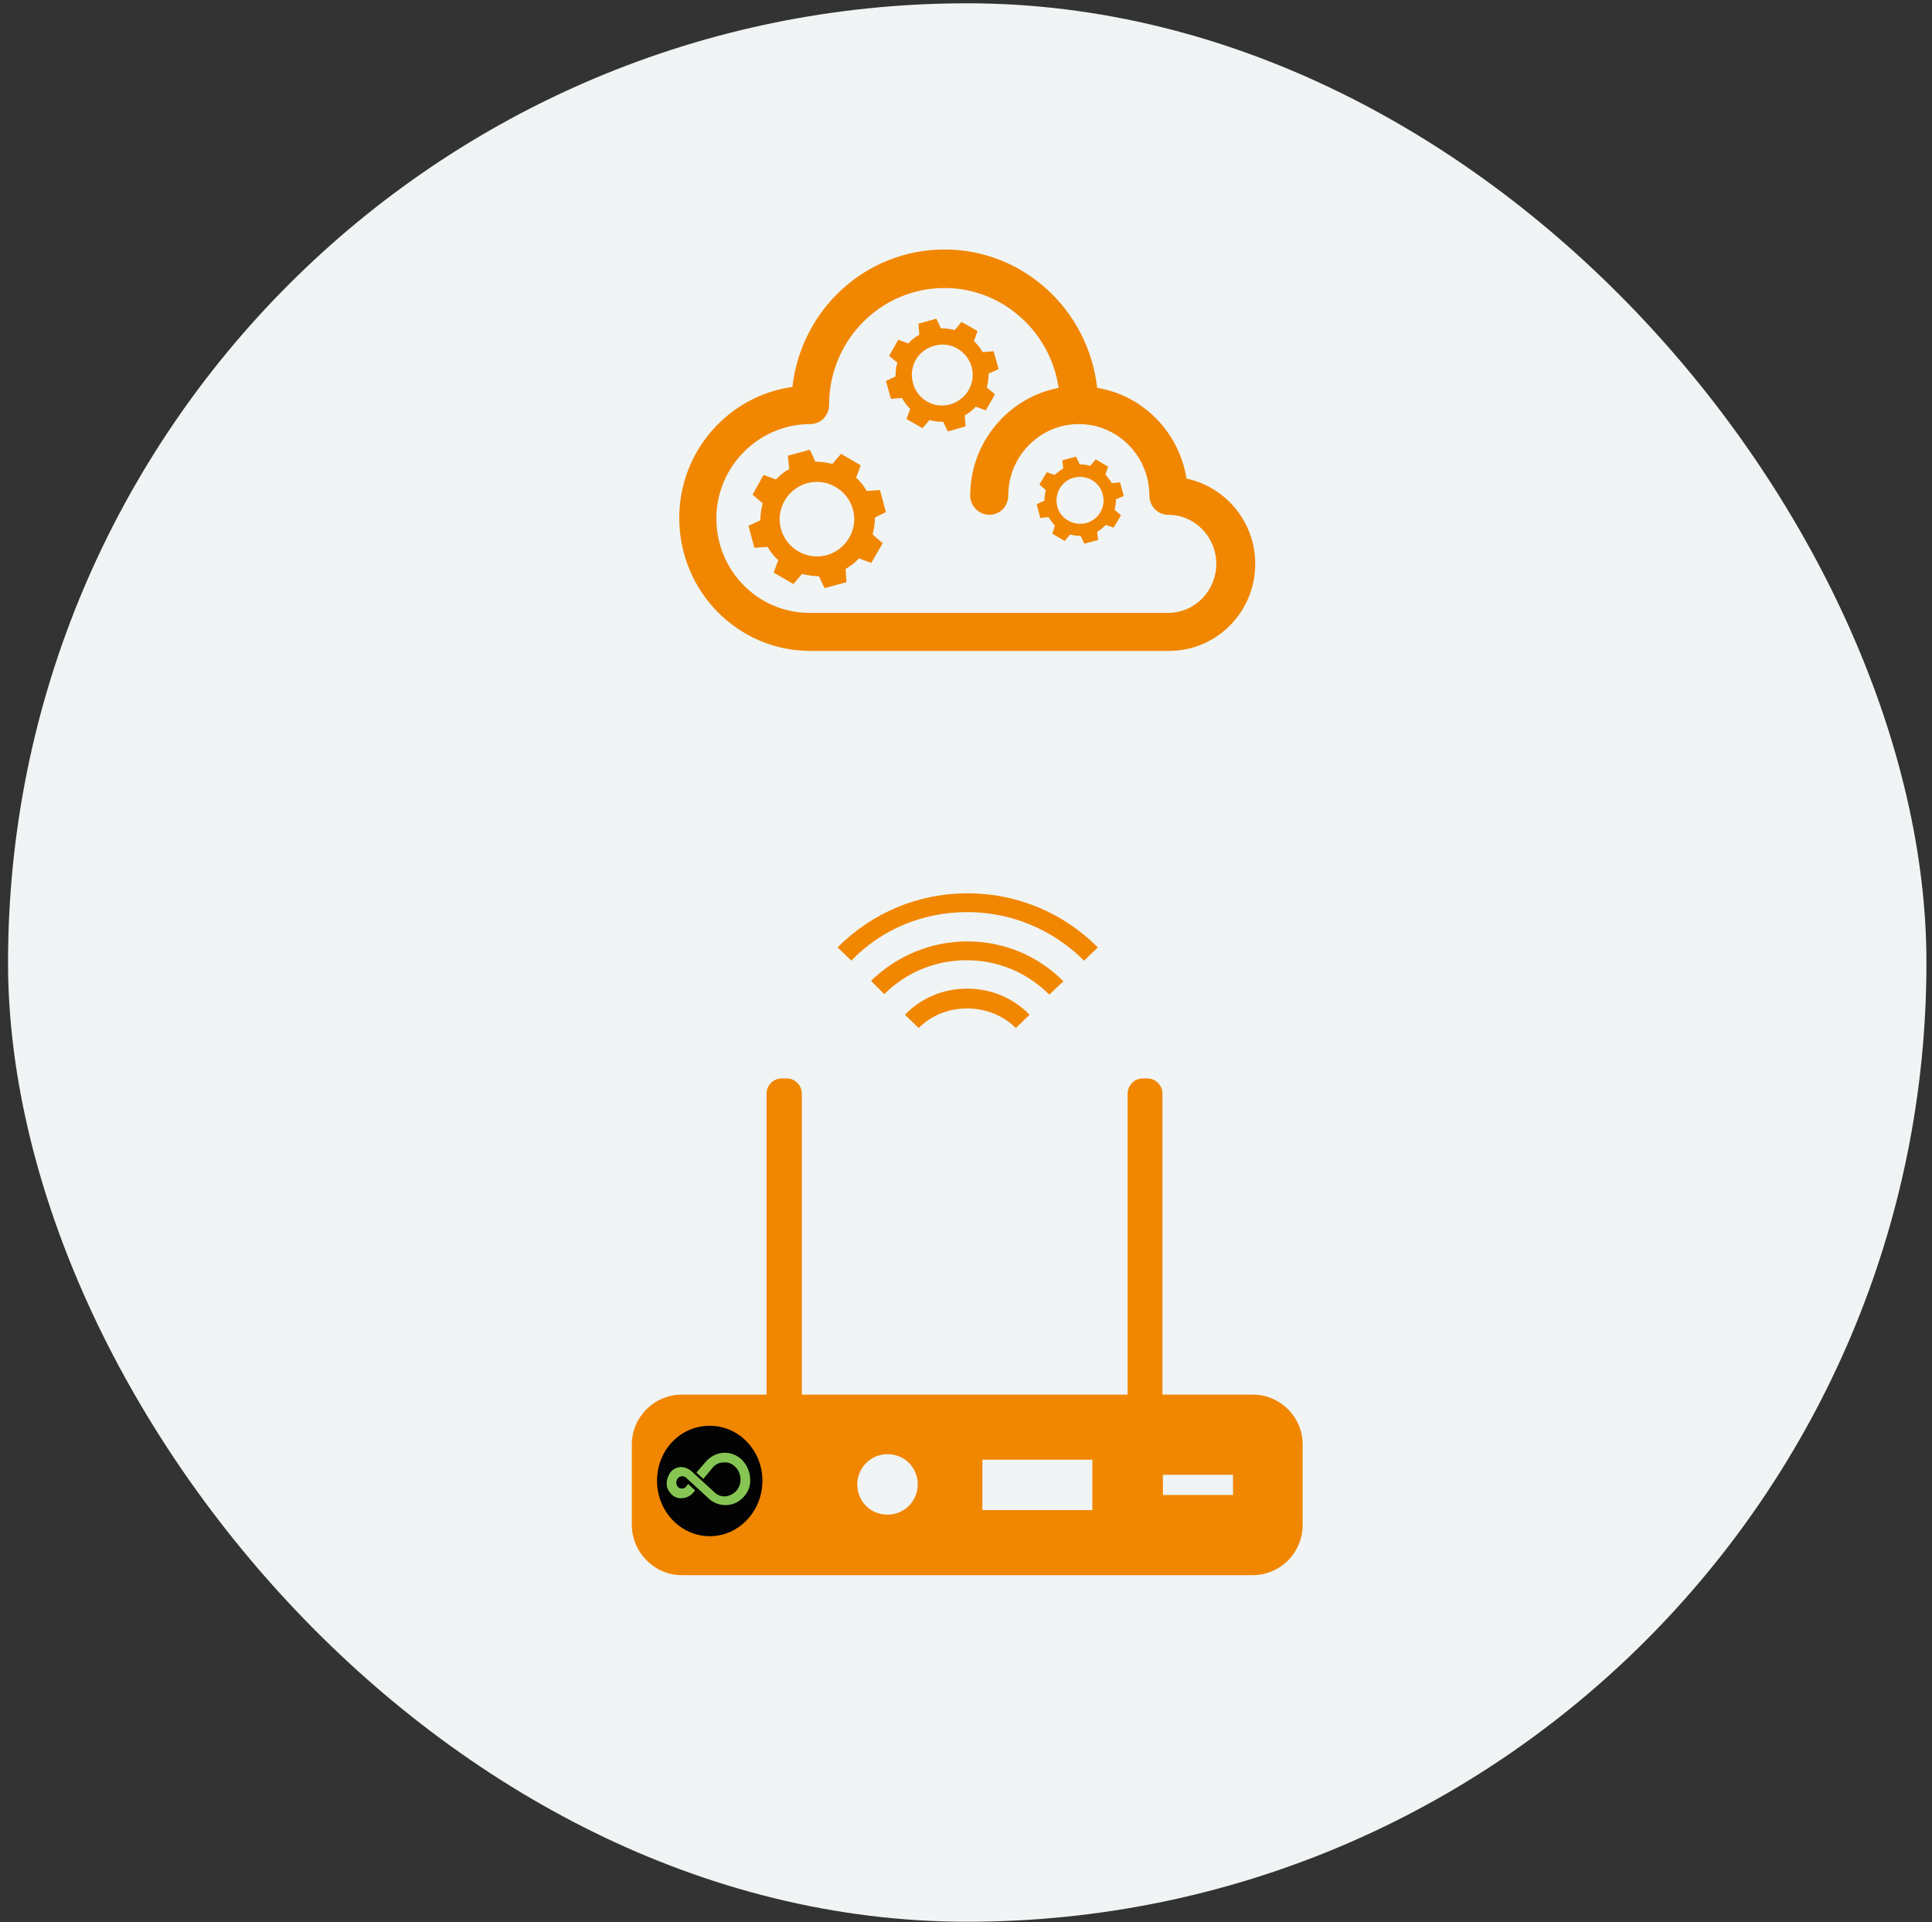
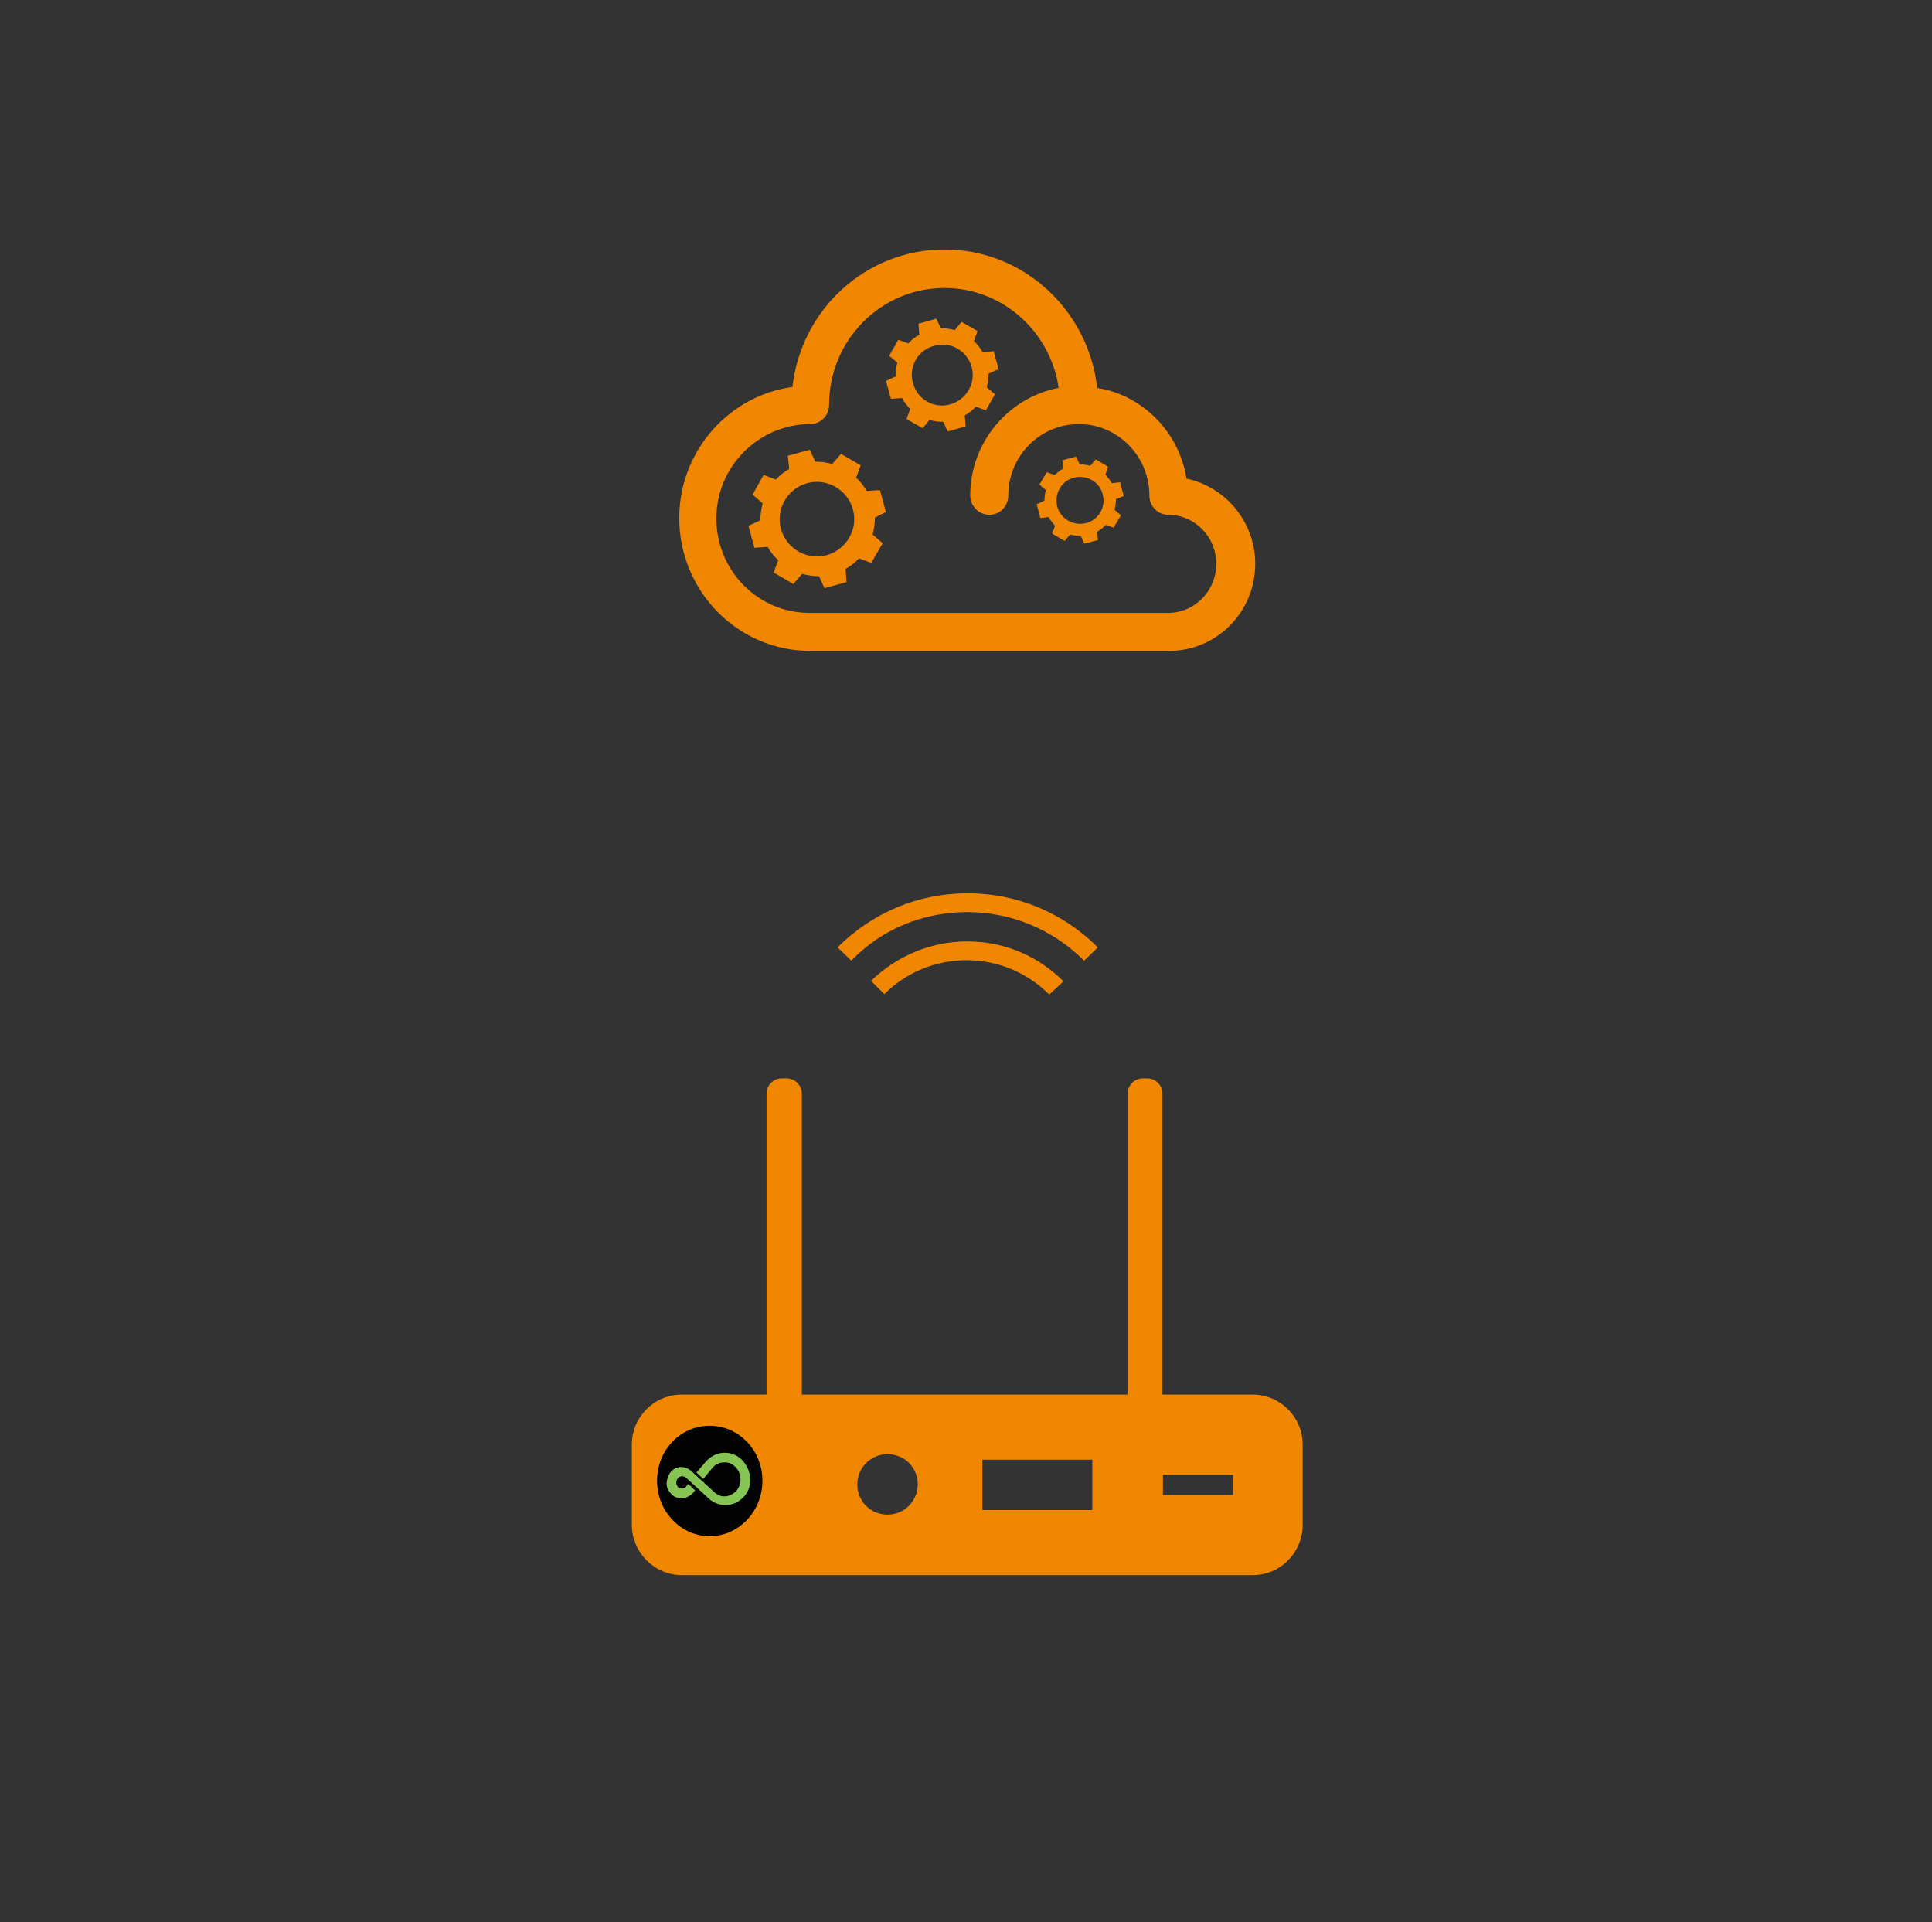
<svg xmlns="http://www.w3.org/2000/svg" width="199" height="198" viewBox="0 0 199 198" fill="none">
  <rect x="0" y="0" width="199" height="198" fill="#333333" stroke="none" />
-   <rect x="0.828" y="0.339" width="197.6" height="197.6" rx="98.8" fill="#F0F4F4" />
-   <path fill-rule="evenodd" clip-rule="evenodd" d="M93.209 104.518L94.625 105.887C97.268 103.196 101.941 103.196 104.631 105.887L106.047 104.518C104.348 102.772 102.035 101.828 99.628 101.828C97.174 101.828 94.908 102.772 93.209 104.518Z" fill="#F18600" />
  <path fill-rule="evenodd" clip-rule="evenodd" d="M109.539 101.073C106.896 98.43 103.404 96.967 99.628 96.967C95.899 96.967 92.407 98.43 89.717 101.026L91.085 102.395C93.351 100.129 96.371 98.902 99.581 98.902C102.79 98.902 105.811 100.176 108.076 102.442L109.539 101.073Z" fill="#F18600" />
  <path fill-rule="evenodd" clip-rule="evenodd" d="M99.628 93.946C104.159 93.946 108.454 95.739 111.663 98.948L113.079 97.58C109.492 93.993 104.725 92.01 99.675 92.01C94.578 92.01 89.858 93.993 86.271 97.58L87.687 98.948C90.802 95.692 95.097 93.946 99.628 93.946Z" fill="#F18600" />
  <path fill-rule="evenodd" clip-rule="evenodd" d="M70.225 143.644C67.393 143.644 65.08 145.957 65.08 148.789V157.048C65.08 159.88 67.393 162.24 70.225 162.24H129.032C131.864 162.24 134.177 159.927 134.177 157.048V148.789C134.177 145.957 131.864 143.644 129.032 143.644H119.735V112.636C119.735 111.786 119.027 111.078 118.177 111.078H117.705C116.856 111.078 116.148 111.786 116.148 112.636V143.644H82.59V112.636C82.59 111.786 81.882 111.078 81.033 111.078H80.514C79.664 111.078 78.956 111.786 78.956 112.636V143.644H70.225ZM88.301 152.895C88.301 151.196 89.67 149.78 91.416 149.78C93.162 149.78 94.531 151.149 94.531 152.895C94.531 154.594 93.162 156.01 91.416 156.01C89.67 156.01 88.301 154.641 88.301 152.895ZM101.186 150.346H112.513V155.538H101.186V150.346ZM119.782 151.904H127.003V153.981H119.782V151.904Z" fill="#F18600" />
  <path d="M78.531 152.518C78.531 155.633 76.124 158.229 73.103 158.229C70.13 158.229 67.676 155.68 67.676 152.518C67.676 149.356 70.083 146.854 73.103 146.854C76.124 146.854 78.531 149.403 78.531 152.518Z" fill="#030303" />
  <path d="M77.257 152.188C77.21 151.48 76.88 150.819 76.36 150.3C75.841 149.828 75.18 149.592 74.472 149.639C73.765 149.687 73.104 150.064 72.632 150.631L71.735 151.669L72.443 152.33L73.34 151.244C73.623 150.867 74.048 150.631 74.52 150.631C74.945 150.583 75.369 150.725 75.7 151.055C76.03 151.339 76.219 151.763 76.266 152.235C76.313 152.707 76.172 153.132 75.888 153.51C75.605 153.84 75.18 154.076 74.756 154.123C74.284 154.17 73.859 153.982 73.529 153.651L71.216 151.527C70.885 151.244 70.508 151.103 70.083 151.103C69.658 151.15 69.281 151.339 69.045 151.669C68.809 151.999 68.667 152.424 68.667 152.849C68.667 153.274 68.903 153.651 69.186 153.934C69.47 154.218 69.894 154.359 70.319 154.312C70.744 154.265 71.121 154.076 71.405 153.746L71.594 153.51L70.885 152.849L70.697 153.085C70.602 153.226 70.461 153.321 70.272 153.321C70.13 153.321 69.942 153.274 69.847 153.179C69.753 153.085 69.658 152.896 69.658 152.755C69.658 152.566 69.706 152.424 69.8 152.283C69.894 152.141 70.036 152.094 70.225 152.047C70.366 152.047 70.555 152.094 70.65 152.188L72.962 154.312L73.009 154.359C73.529 154.831 74.189 155.067 74.897 155.02C75.605 154.973 76.219 154.642 76.691 154.076C77.116 153.604 77.352 152.896 77.257 152.188Z" fill="#86C553" />
  <path fill-rule="evenodd" clip-rule="evenodd" d="M83.463 67.043H120.419C125.327 67.043 129.292 63.031 129.292 58.075C129.292 53.733 126.224 50.146 122.212 49.297C121.457 44.53 117.729 40.707 113.009 39.952C112.112 31.928 105.41 25.698 97.292 25.698C89.174 25.698 82.519 31.881 81.623 39.857C75.062 40.754 69.965 46.465 69.965 53.356C69.965 60.907 76.006 67.043 83.463 67.043ZM83.463 43.68C84.549 43.68 85.398 42.783 85.398 41.698C85.398 35.043 90.732 29.663 97.292 29.663C103.239 29.663 108.195 34.146 109.044 39.952C103.853 40.943 99.935 45.568 99.935 51.043C99.935 52.129 100.832 53.025 101.917 53.025C103.003 53.025 103.853 52.129 103.853 51.043C103.853 46.984 107.109 43.68 111.121 43.68C115.133 43.68 118.389 46.984 118.389 51.043C118.389 52.129 119.239 53.025 120.324 53.025C123.062 53.025 125.28 55.291 125.28 58.075C125.28 60.86 123.062 63.126 120.324 63.126H83.369C78.083 63.126 73.788 58.783 73.788 53.403C73.788 48.022 78.177 43.68 83.463 43.68Z" fill="#F18600" />
  <path fill-rule="evenodd" clip-rule="evenodd" d="M91.25 52.742L90.637 50.476L89.268 50.571C88.985 50.052 88.607 49.58 88.182 49.202L88.654 47.928L86.625 46.748L85.728 47.786C85.162 47.645 84.595 47.55 83.982 47.55L83.415 46.323L81.15 46.937L81.292 48.305C80.772 48.589 80.3 48.966 79.923 49.391L78.649 48.919L77.516 50.948L78.554 51.845C78.413 52.411 78.318 52.978 78.318 53.591L77.091 54.158L77.705 56.423L79.073 56.329C79.356 56.848 79.734 57.32 80.159 57.698L79.687 58.972L81.716 60.152L82.613 59.114C83.18 59.255 83.746 59.349 84.359 59.349L84.926 60.577L87.191 59.963L87.097 58.594C87.616 58.311 88.088 57.934 88.466 57.509L89.74 57.981L90.92 55.951L89.882 55.054C90.023 54.488 90.118 53.922 90.118 53.308L91.25 52.742ZM87.852 52.459C88.418 54.488 87.191 56.612 85.162 57.178C83.132 57.745 81.008 56.518 80.442 54.488C79.876 52.459 81.103 50.335 83.132 49.768C85.162 49.202 87.286 50.429 87.852 52.459Z" fill="#F18600" />
  <path fill-rule="evenodd" clip-rule="evenodd" d="M102.862 38.017L102.342 36.176L101.21 36.271C100.974 35.846 100.69 35.468 100.313 35.138L100.69 34.099L99.038 33.156L98.331 34.005C97.859 33.864 97.387 33.816 96.915 33.816L96.443 32.825L94.602 33.344L94.696 34.477C94.272 34.713 93.894 34.996 93.564 35.374L92.525 34.996L91.581 36.648L92.431 37.356C92.289 37.828 92.242 38.3 92.242 38.772L91.251 39.244L91.77 41.085L92.903 40.99C93.139 41.415 93.422 41.793 93.752 42.123L93.375 43.161L95.027 44.105L95.735 43.256C96.207 43.397 96.679 43.445 97.151 43.445L97.623 44.436L99.463 43.917L99.369 42.784C99.794 42.548 100.171 42.265 100.502 41.887L101.54 42.265L102.484 40.613L101.634 39.905C101.776 39.433 101.823 38.961 101.823 38.489L102.862 38.017ZM100.077 37.781C100.549 39.433 99.558 41.179 97.859 41.651C96.207 42.123 94.46 41.132 94.036 39.433C93.564 37.781 94.555 36.035 96.254 35.61C97.906 35.138 99.605 36.129 100.077 37.781Z" fill="#F18600" />
  <path fill-rule="evenodd" clip-rule="evenodd" d="M115.746 51.09L115.368 49.674L114.519 49.769C114.33 49.438 114.094 49.155 113.858 48.872L114.141 48.069L112.867 47.314L112.301 47.975C111.923 47.881 111.593 47.833 111.215 47.833L110.838 47.031L109.422 47.409L109.516 48.258C109.186 48.447 108.902 48.683 108.619 48.919L107.817 48.636L107.062 49.91L107.723 50.476C107.628 50.854 107.581 51.184 107.581 51.562L106.779 51.94L107.156 53.355L108.006 53.261C108.194 53.591 108.43 53.875 108.666 54.158L108.383 54.96L109.658 55.715L110.224 55.055C110.602 55.149 110.932 55.196 111.309 55.196L111.687 55.998L113.103 55.621L113.009 54.771C113.339 54.583 113.622 54.347 113.905 54.063L114.708 54.347L115.463 53.072L114.802 52.506C114.897 52.128 114.944 51.798 114.944 51.42L115.746 51.09ZM113.575 50.901C113.953 52.223 113.15 53.544 111.876 53.875C110.602 54.205 109.233 53.45 108.902 52.175C108.572 50.854 109.327 49.532 110.602 49.202C111.876 48.872 113.245 49.58 113.575 50.901Z" fill="#F18600" />
</svg>